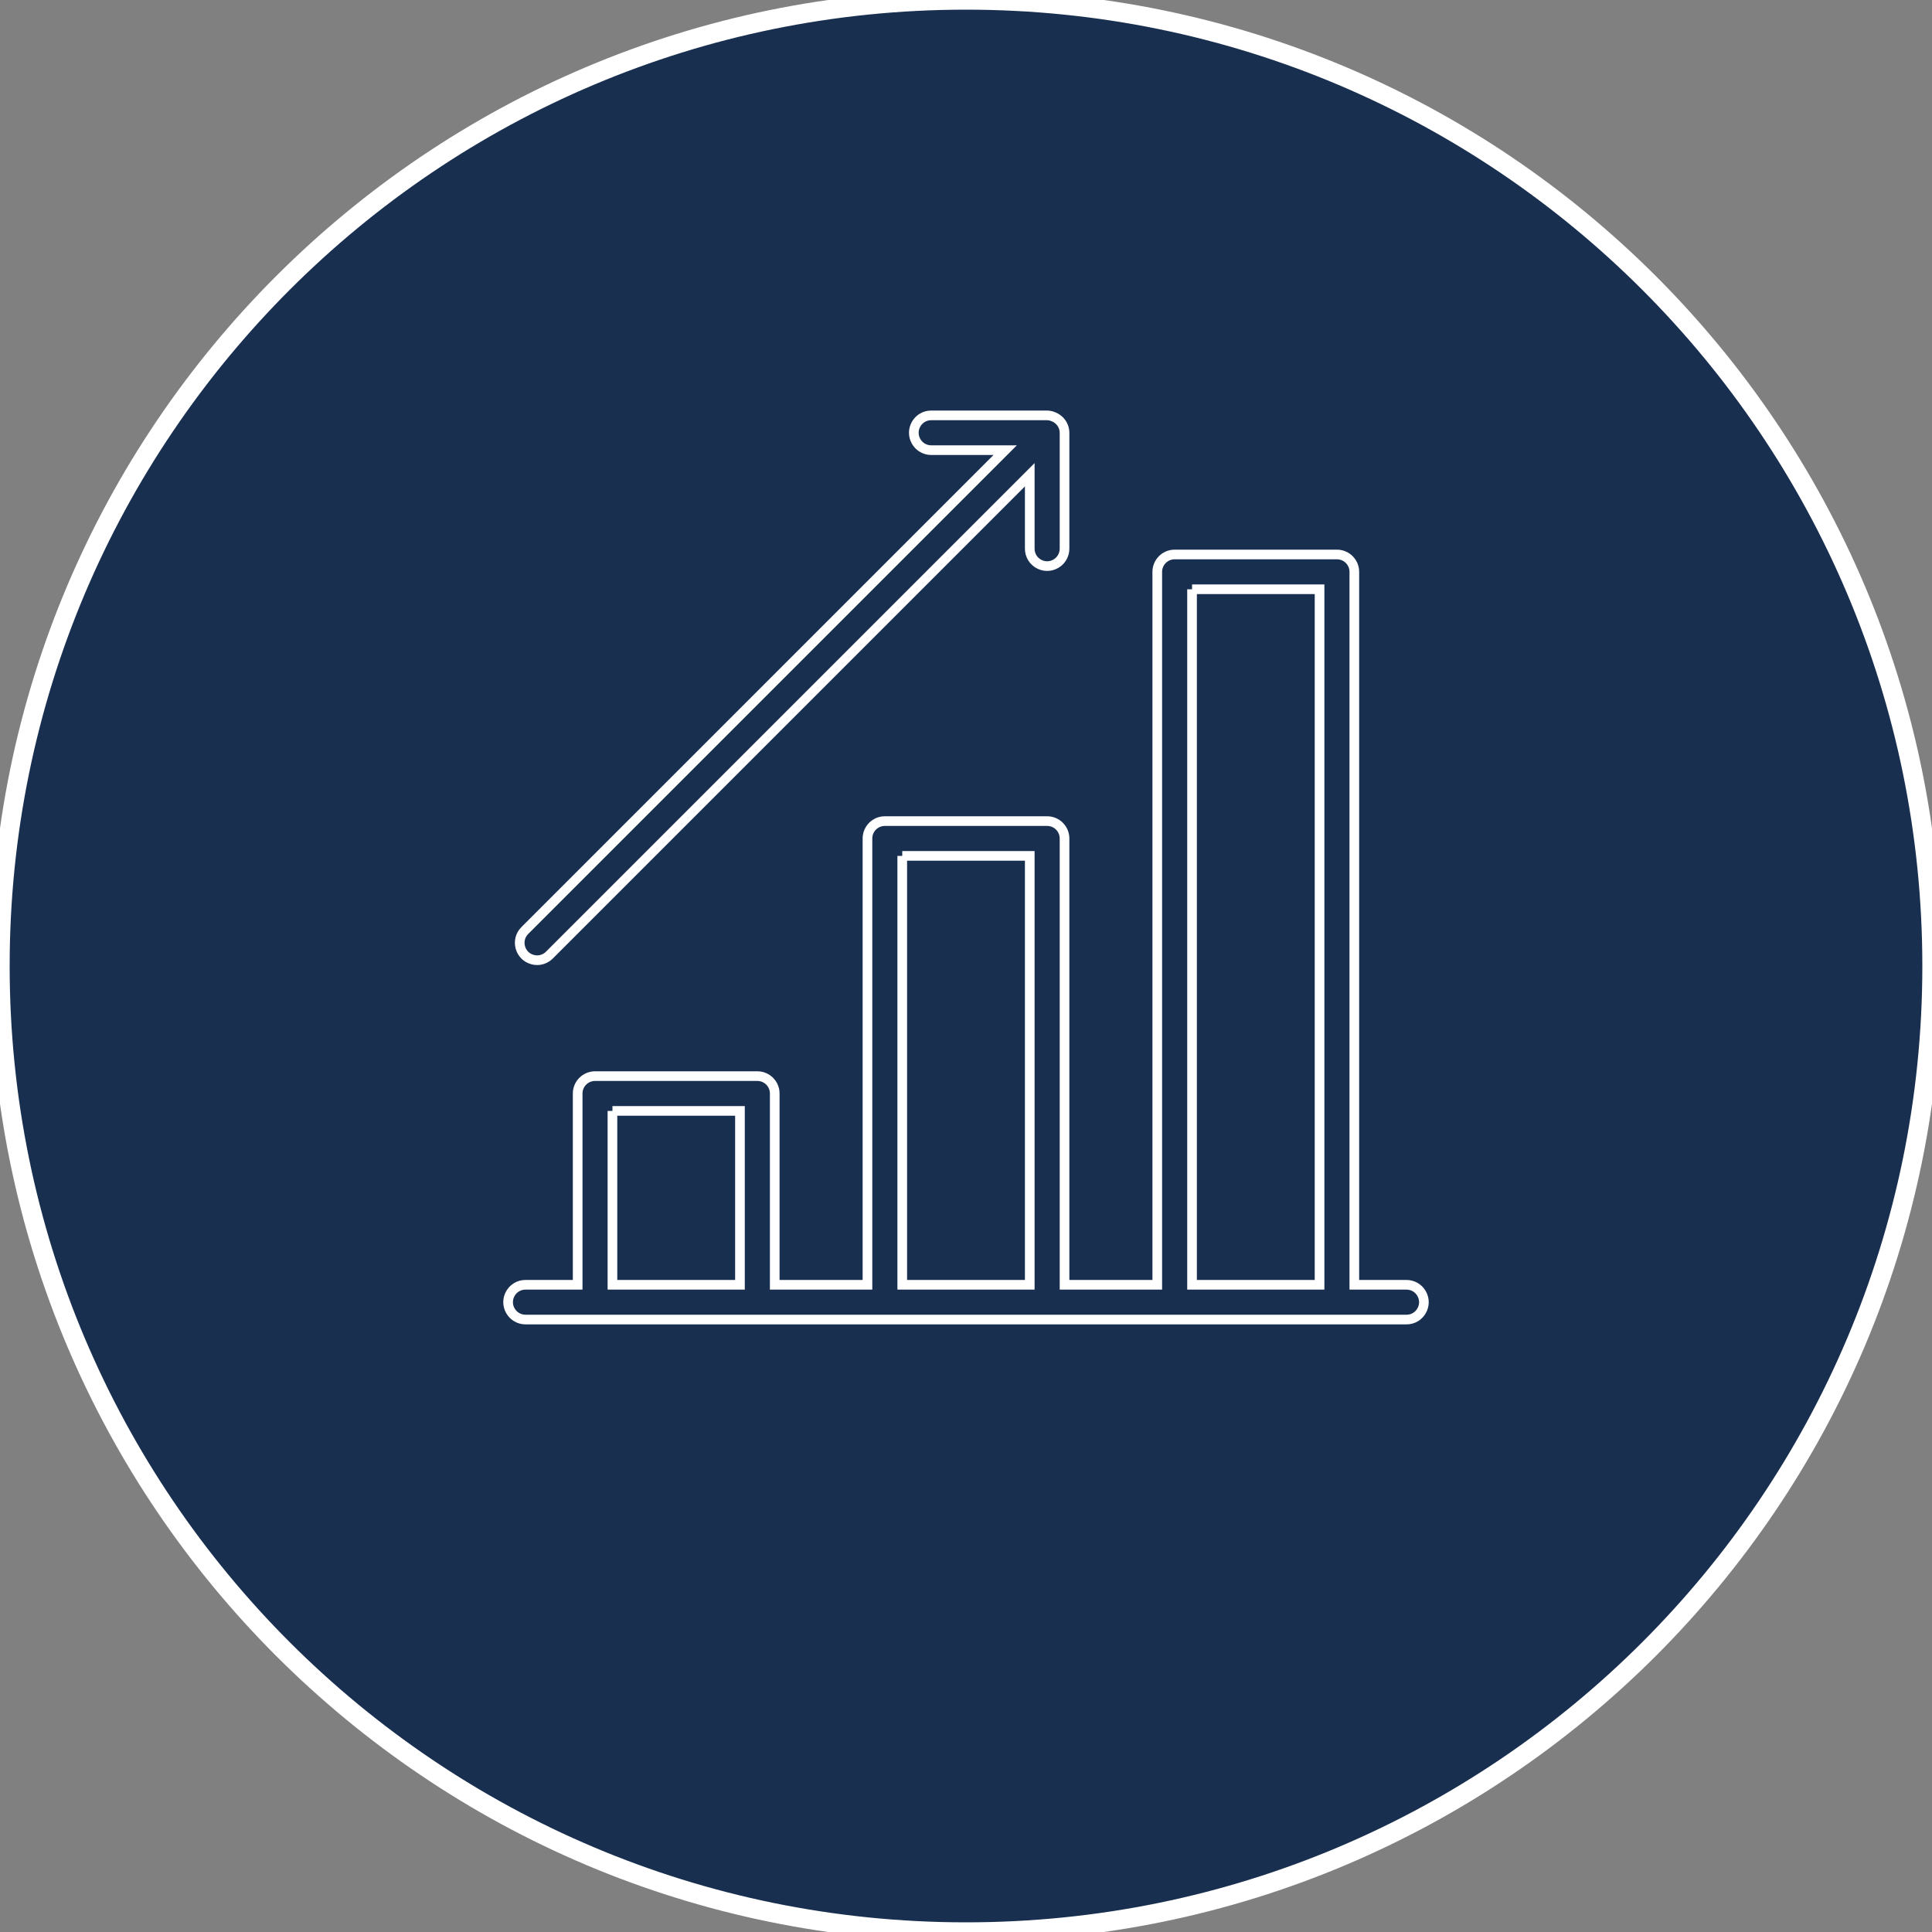
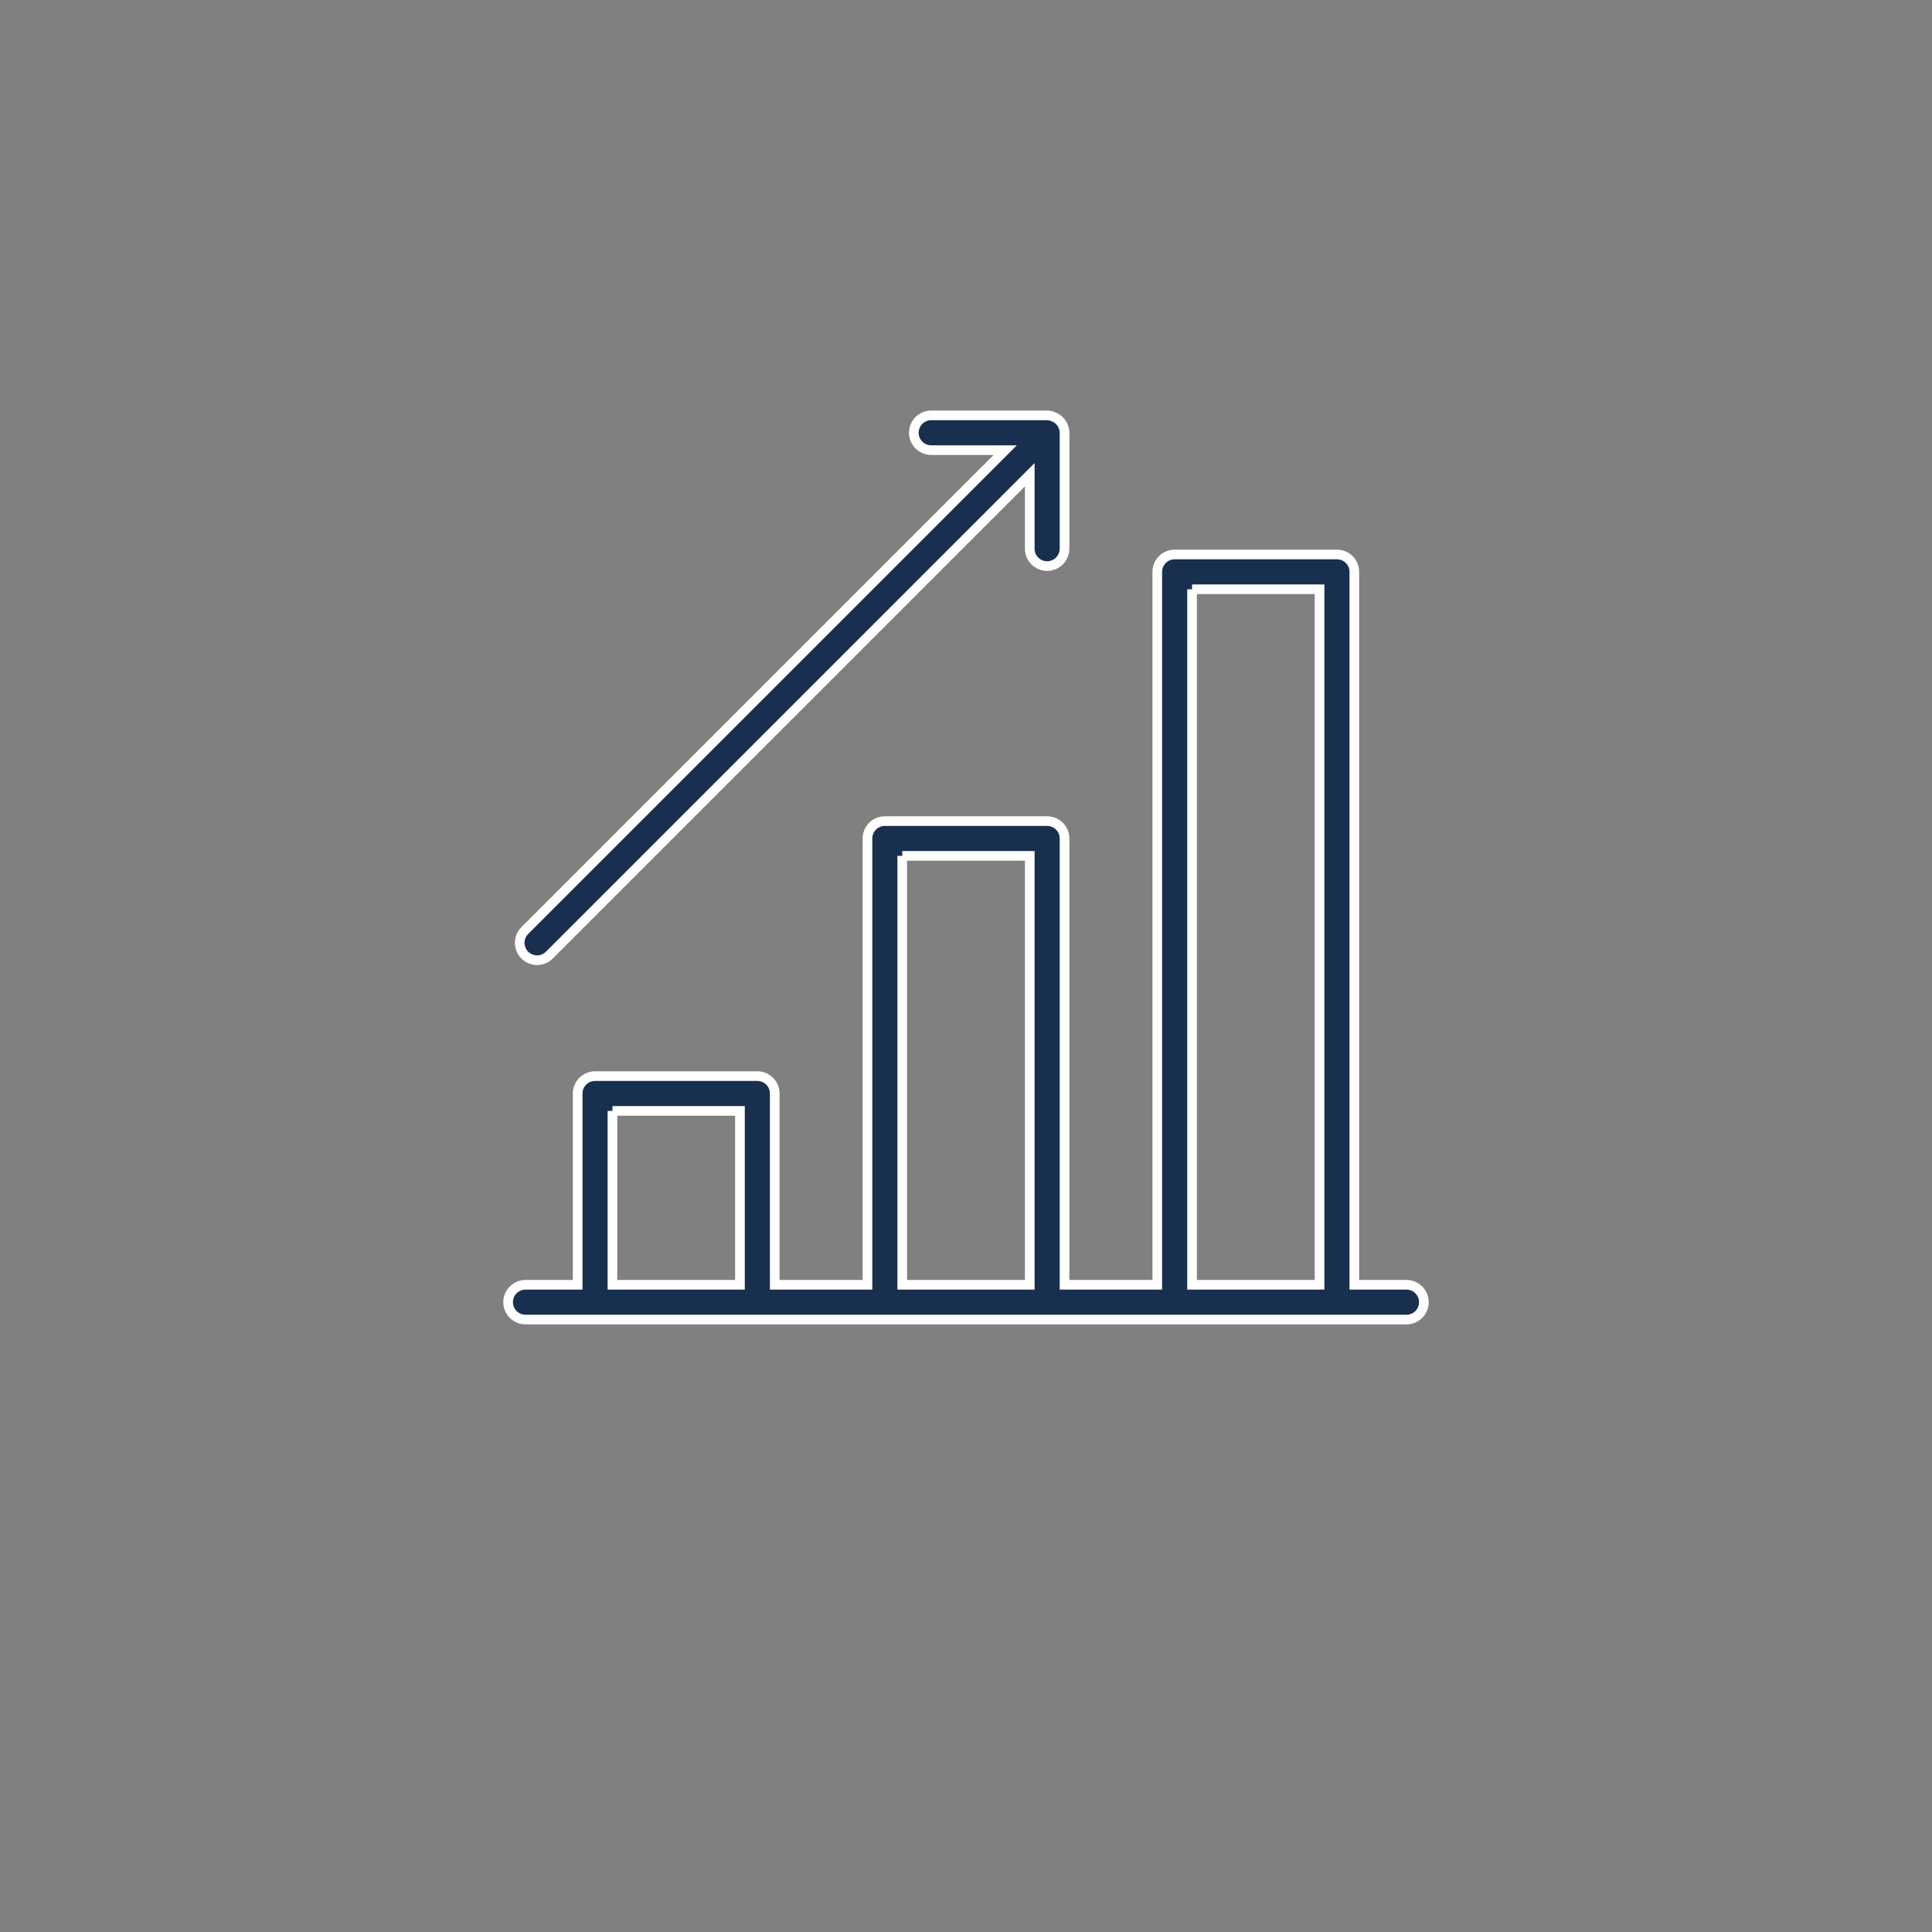
<svg xmlns="http://www.w3.org/2000/svg" viewBox="0 0 100.00 100.00" data-guides="{&quot;vertical&quot;:[],&quot;horizontal&quot;:[]}">
  <rect x="0" y="0" width="100.00" height="100.00" fill="#808080" stroke="none" />
  <defs />
-   <path color="rgb(51, 51, 51)" fill-rule="evenodd" fill="#192f50" x="0" y="0" width="100" height="100" rx="50" ry="50" id="tSvgbe00c1ef6" title="Rectangle 3" fill-opacity="1" stroke="#ffffff" stroke-opacity="1" d="M0 50C0 22.386 22.386 0 50 0H50C77.614 0 100 22.386 100 50H100C100 77.614 77.614 100 50 100H50C22.386 100 0 77.614 0 50Z" style="transform-origin: 50px 50px;" />
  <path fill="#192f50" stroke="#ffffff" fill-opacity="1" stroke-width="0.5" stroke-opacity="1" color="rgb(51, 51, 51)" fill-rule="evenodd" id="tSvg665d760c99" title="Path 6" d="M72.8 66.5C71.9 66.5 71 66.5 70.1 66.5C70.1 54.2 70.1 41.9 70.1 29.6C70.1 29.103 69.697 28.7 69.2 28.7C66.4 28.7 63.6 28.7 60.8 28.7C60.303 28.7 59.9 29.103 59.9 29.6C59.9 41.9 59.9 54.2 59.9 66.5C58.3 66.5 56.7 66.5 55.1 66.5C55.1 58.8 55.1 51.1 55.1 43.4C55.1 42.903 54.697 42.5 54.2 42.5C51.4 42.5 48.6 42.5 45.8 42.5C45.303 42.5 44.9 42.903 44.9 43.4C44.9 51.1 44.9 58.8 44.9 66.5C43.3 66.5 41.7 66.5 40.1 66.5C40.1 63.2 40.1 59.9 40.1 56.6C40.1 56.103 39.697 55.7 39.2 55.7C36.4 55.7 33.6 55.7 30.8 55.7C30.303 55.7 29.9 56.103 29.9 56.6C29.9 59.9 29.9 63.2 29.9 66.5C29 66.5 28.1 66.5 27.2 66.5C26.507 66.5 26.074 67.25 26.421 67.85C26.581 68.129 26.878 68.3 27.2 68.3C42.4 68.3 57.6 68.3 72.8 68.3C73.493 68.3 73.926 67.55 73.579 66.95C73.419 66.671 73.121 66.5 72.8 66.5ZM61.7 30.5C63.9 30.5 66.1 30.5 68.3 30.5C68.3 42.5 68.3 54.5 68.3 66.5C66.1 66.5 63.9 66.5 61.7 66.5C61.7 54.5 61.7 42.5 61.7 30.5M46.7 44.3C48.9 44.3 51.1 44.3 53.3 44.3C53.3 51.7 53.3 59.1 53.3 66.5C51.1 66.5 48.9 66.5 46.7 66.5C46.7 59.1 46.7 51.7 46.7 44.3M31.7 57.5C33.9 57.5 36.1 57.5 38.3 57.5C38.3 60.5 38.3 63.5 38.3 66.5C36.1 66.5 33.9 66.5 31.7 66.5C31.7 63.5 31.7 60.5 31.7 57.5M27.8 49.7C28.039 49.7 28.267 49.605 28.436 49.436C36.724 41.148 45.012 32.86 53.3 24.572C53.3 25.848 53.3 27.124 53.3 28.4C53.3 29.093 54.05 29.526 54.65 29.179C54.928 29.019 55.1 28.721 55.1 28.4C55.1 26.4 55.1 24.4 55.1 22.4C55.099 22.287 55.077 22.175 55.034 22.07C54.943 21.847 54.765 21.669 54.542 21.578C54.434 21.53 54.318 21.503 54.2 21.5C52.2 21.5 50.2 21.5 48.2 21.5C47.507 21.5 47.074 22.25 47.421 22.85C47.581 23.128 47.879 23.3 48.2 23.3C49.476 23.3 50.752 23.3 52.028 23.3C43.74 31.588 35.452 39.876 27.164 48.164C26.674 48.654 26.899 49.491 27.568 49.669C27.644 49.69 27.722 49.7 27.8 49.7Z" />
</svg>